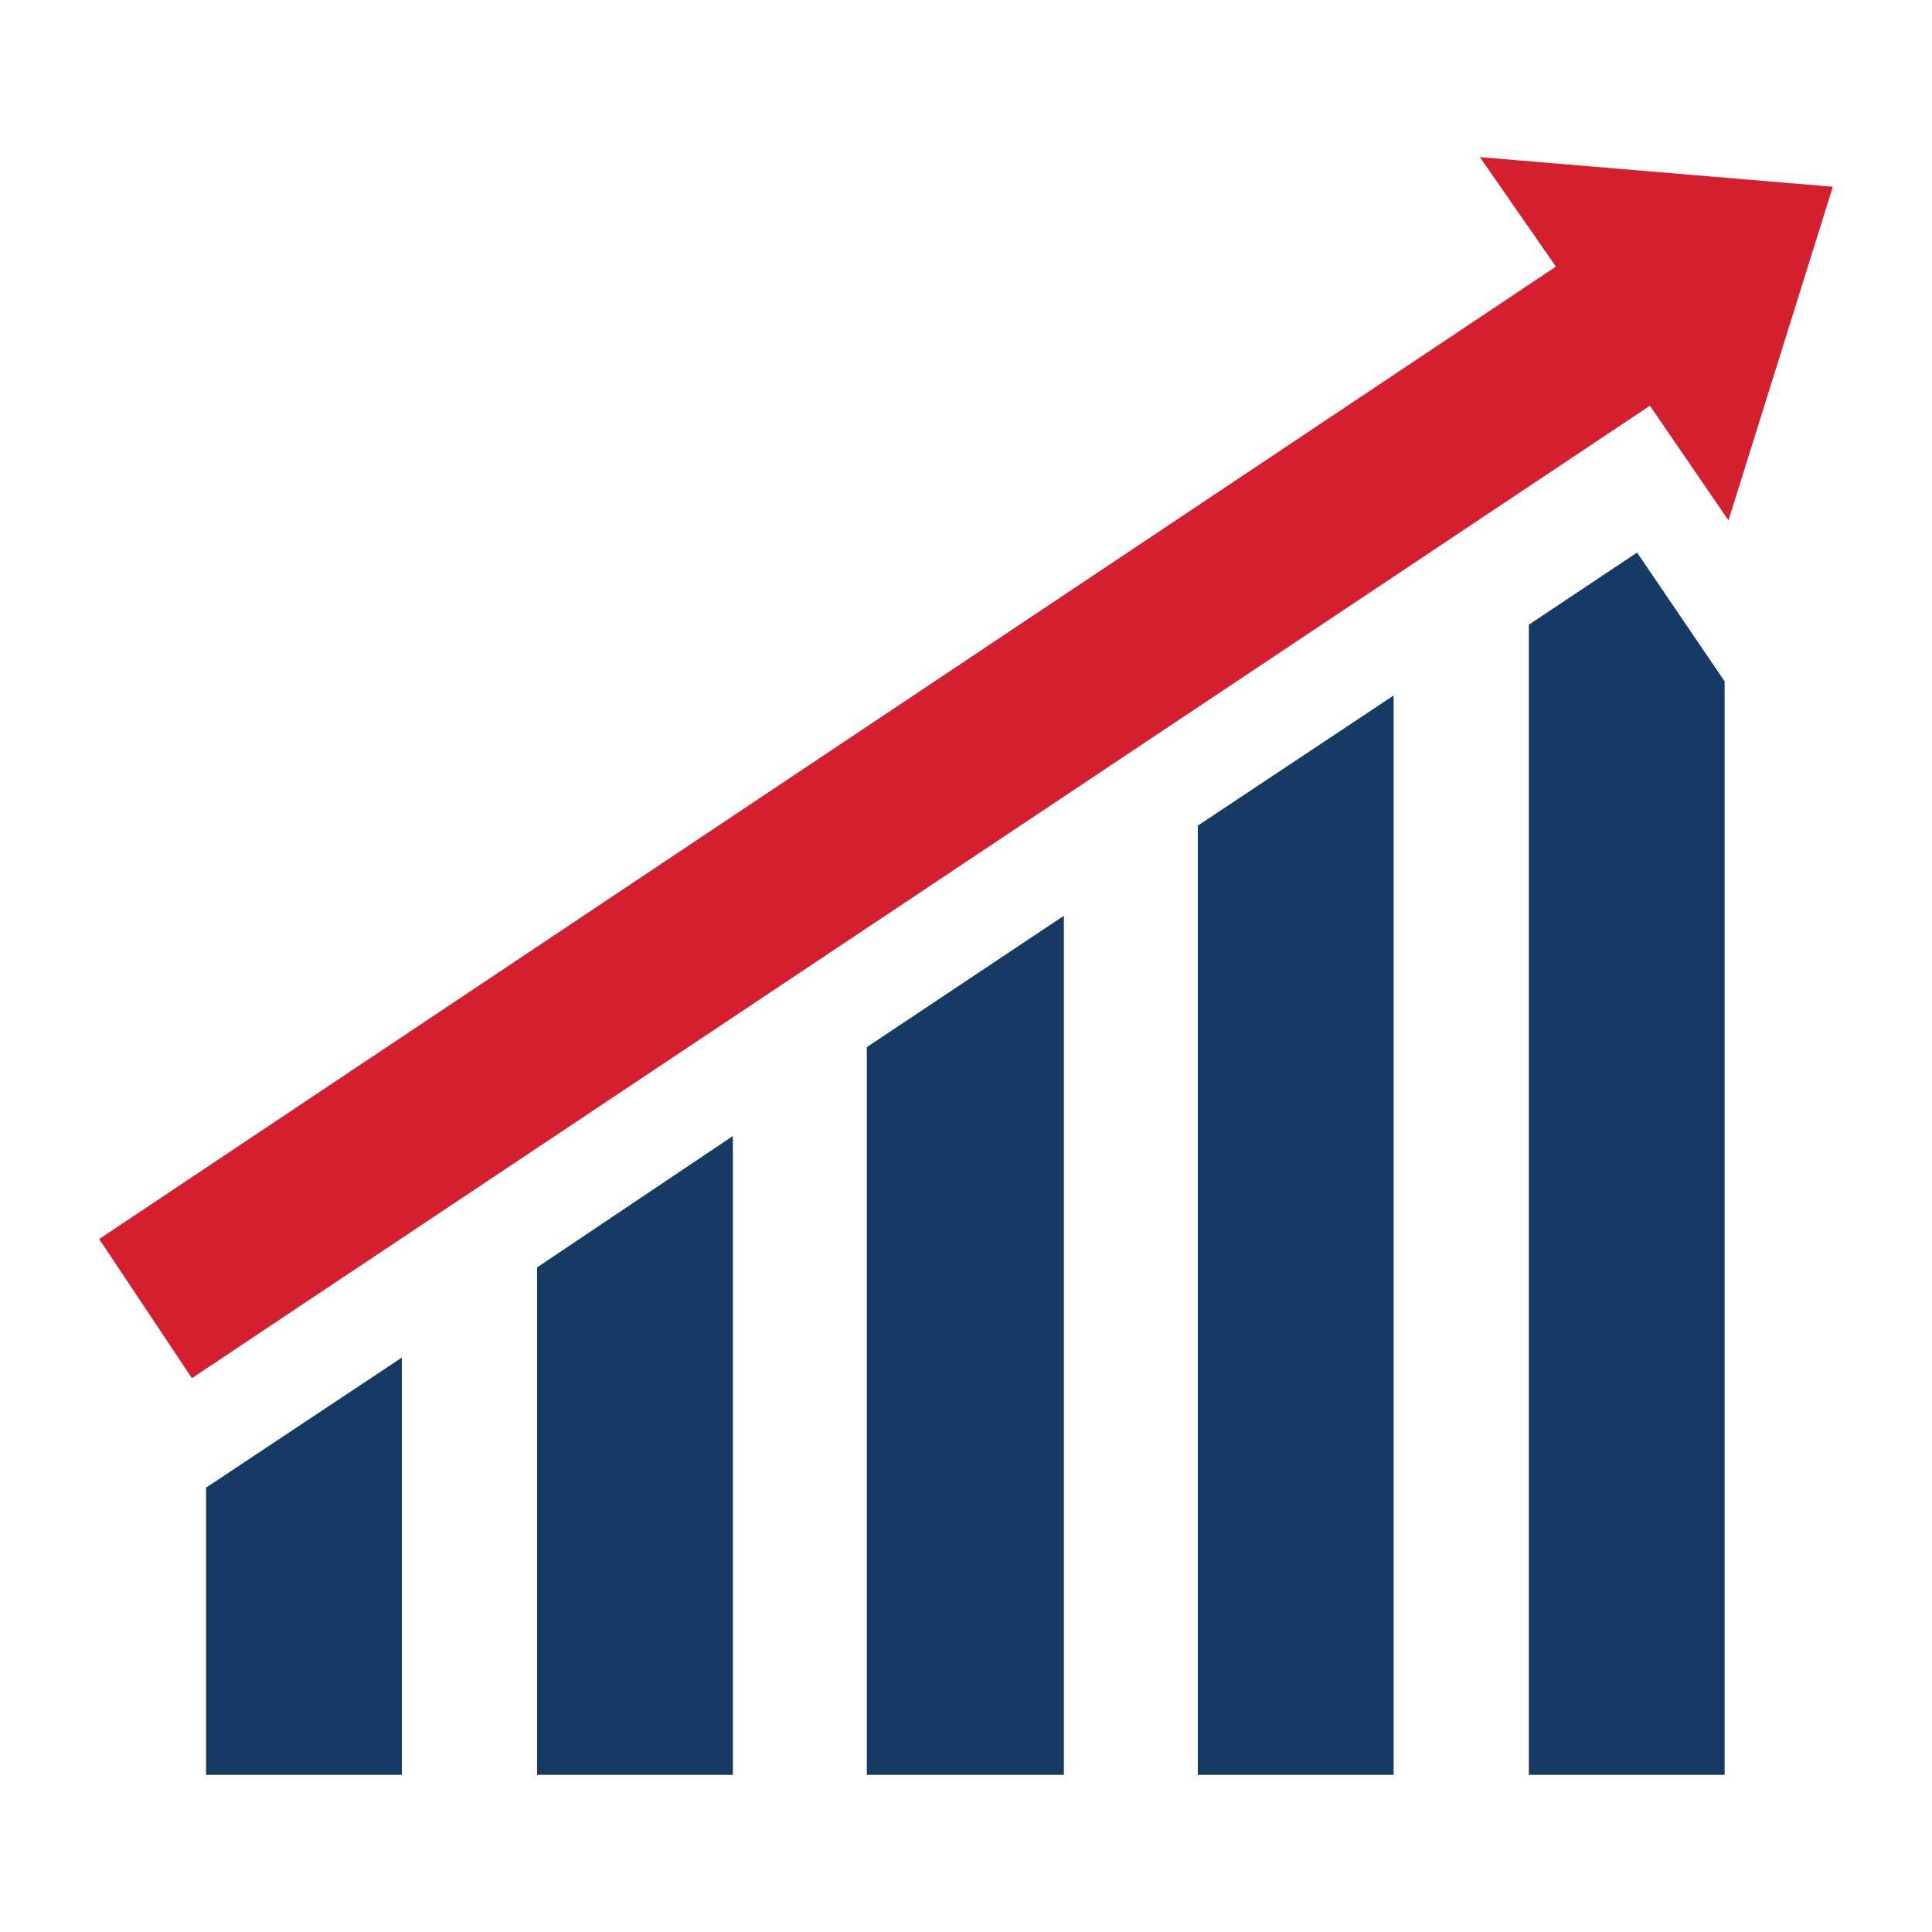
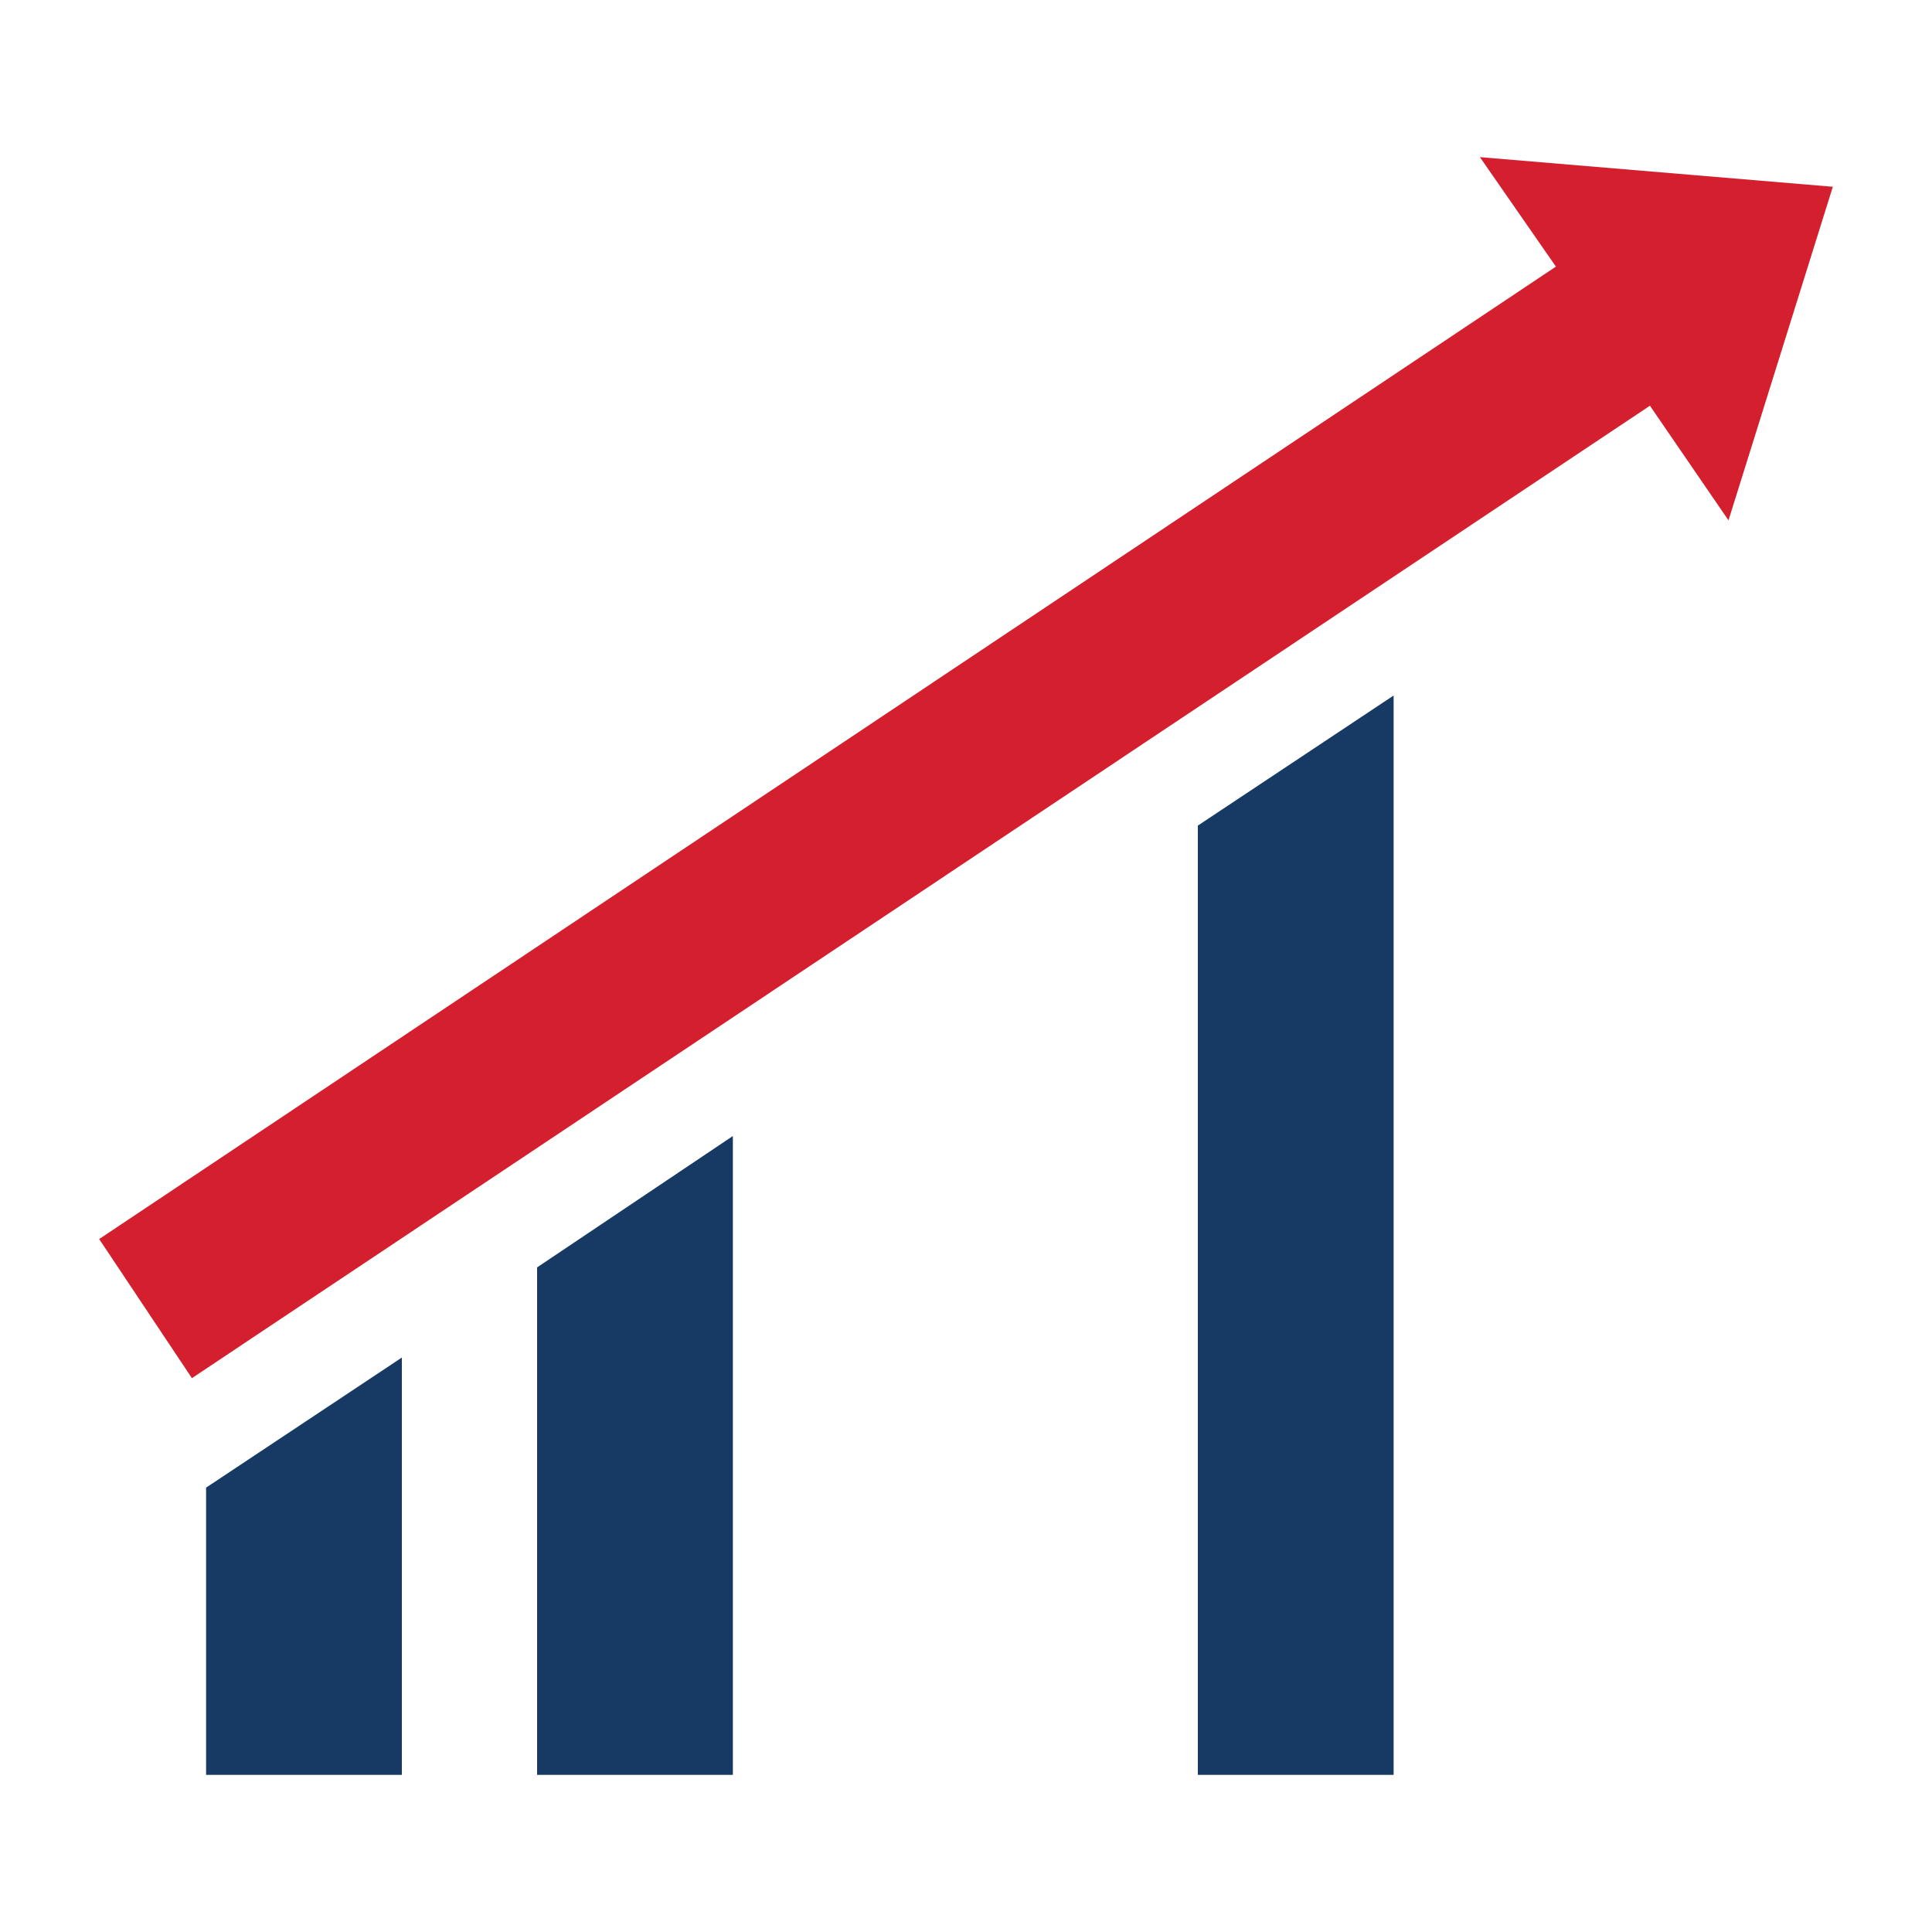
<svg xmlns="http://www.w3.org/2000/svg" version="1.1" x="0px" y="0px" width="150px" height="150px" viewBox="0 0 150 150" style="enable-background:new 0 0 150 150;" xml:space="preserve">
  <style type="text/css"> .st0{fill:#276496;} .st1{fill:#163A64;} .st2{fill:#D41F2F;} .st3{fill:#E24458;} </style>
  <g id="Layer_1"> </g>
  <g id="Layer_2">
    <g>
      <polygon class="st1" points="16,115.5 16,137.8 31.2,137.8 31.2,105.4 " />
      <polygon class="st1" points="41.7,98.4 41.7,137.8 56.9,137.8 56.9,88.2 " />
-       <polygon class="st1" points="67.3,81.3 67.3,137.8 82.6,137.8 82.6,71.1 " />
      <polygon class="st2" points="142.3,14.5 114.9,12.2 120.8,20.7 7.7,96.2 14.9,107 128.1,31.5 134.2,40.4 " />
      <polygon class="st1" points="108.2,54 93,64.1 93,137.8 108.2,137.8 " />
      <g>
-         <polygon class="st1" points="133.9,137.8 133.9,52.9 127.1,42.9 118.7,48.5 118.7,137.8 " />
-       </g>
+         </g>
    </g>
  </g>
</svg>